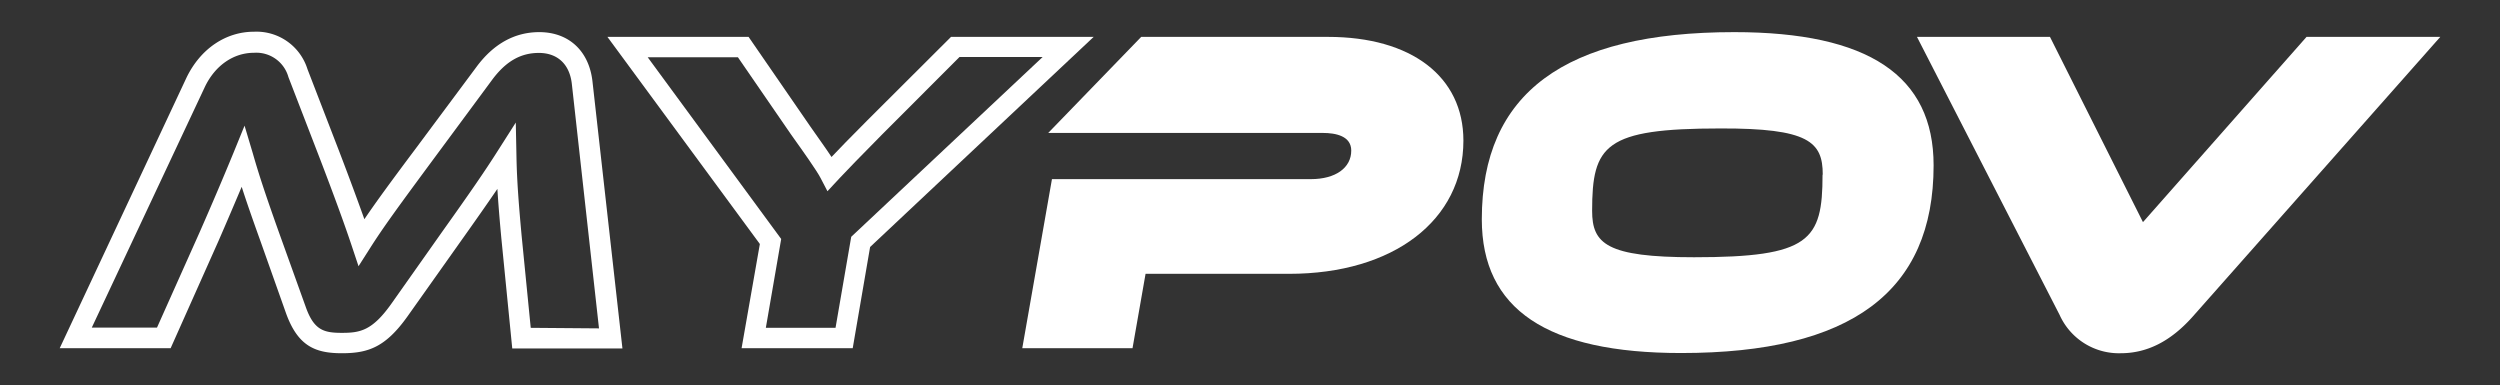
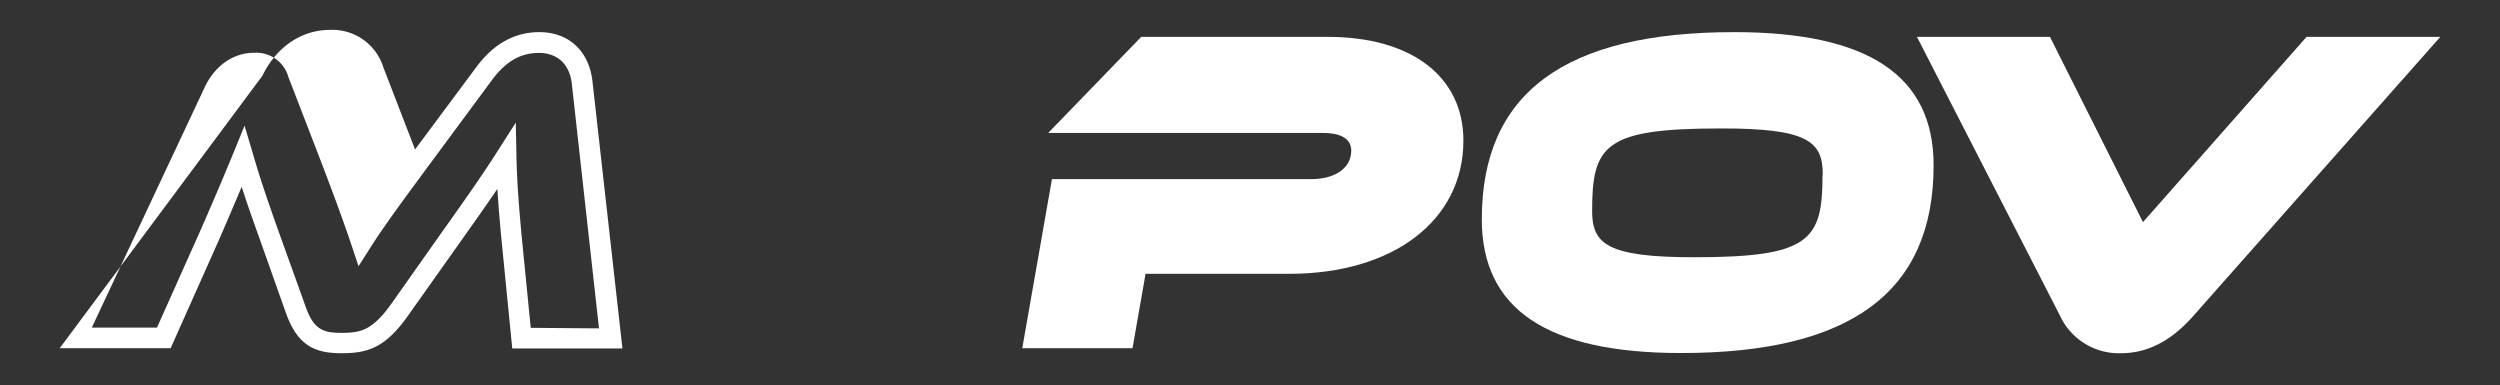
<svg xmlns="http://www.w3.org/2000/svg" id="Layer_1_copy" data-name="Layer 1 copy" viewBox="0 0 368.03 56.69">
  <rect x="0" y="0" width="368.03" height="56.69" fill="#333333" stroke="none" />
  <defs>
    <style>.cls-1{fill:#fff;}</style>
  </defs>
  <title>Logo myPOV</title>
-   <path class="cls-1" d="M79.39,4.73c-3.63,0-6.75,1.73-9.27,5.15L61.1,22c-3.64,4.86-5.81,7.83-7.46,10.27-1-2.8-2.23-6.14-3.71-10l-4.67-12.1a7.86,7.86,0,0,0-7.87-5.5c-4.17,0-7.88,2.52-9.93,6.75L8.79,51.26H25.12l7.06-15.82c1.19-2.73,2.35-5.45,3.4-7.94.64,2,1.48,4.43,2.71,7.85l3.84,10.83C43.89,51,46.47,52,50.33,52s6.42-.87,9.67-5.44l7.62-10.75c2.37-3.33,4.14-5.86,5.6-8,.14,2.19.33,4.53.58,7.22l1.61,16.27H91.63L87.22,12C86.72,7.49,83.72,4.73,79.39,4.73ZM78.13,48.26,76.79,34.71c-.42-4.59-.7-8.14-.76-11.67l-.1-5-2.67,4.19c-1.9,3-4.17,6.28-8.09,11.78L57.56,44.79C54.78,48.68,53,49,50.33,49S46.21,48.6,45,45.16L41.11,34.34c-2.14-6-3.07-8.89-3.87-11.69L36,18.5l-1.63,4c-1.38,3.36-3.15,7.53-5,11.73l-6.26,14H13.51L30.17,12.77c1.52-3.16,4.23-5,7.22-5a4.91,4.91,0,0,1,5.07,3.58l4.67,12.1c2,5.22,3.57,9.5,4.65,12.74l1,3,1.69-2.65c1.9-3,4.09-6,9-12.65l9-12.17c2-2.68,4.16-3.93,6.86-3.93s4.52,1.62,4.85,4.55l4,36Z" />
-   <path class="cls-1" d="M140,5.43,127.69,17.71c-2.53,2.53-4.14,4.2-5.28,5.4-.82-1.26-2-2.87-3.1-4.46L110.2,5.43H89.42l22.44,30.49-2.69,15.34h16.36l2.56-14.9L161,5.43ZM125.31,34.86,123,48.26H112.74L115,35.18,95.35,8.43h13.28l7.76,11.28.48.68c1.12,1.56,3.44,4.83,3.94,5.84l1,1.92,1.86-2c1.14-1.21,2.87-3,6.18-6.35l11.4-11.41h12.24Z" />
+   <path class="cls-1" d="M79.39,4.73c-3.63,0-6.75,1.73-9.27,5.15L61.1,22l-4.67-12.1a7.86,7.86,0,0,0-7.87-5.5c-4.17,0-7.88,2.52-9.93,6.75L8.79,51.26H25.12l7.06-15.82c1.19-2.73,2.35-5.45,3.4-7.94.64,2,1.48,4.43,2.71,7.85l3.84,10.83C43.89,51,46.47,52,50.33,52s6.42-.87,9.67-5.44l7.62-10.75c2.37-3.33,4.14-5.86,5.6-8,.14,2.19.33,4.53.58,7.22l1.61,16.27H91.63L87.22,12C86.72,7.49,83.72,4.73,79.39,4.73ZM78.13,48.26,76.79,34.71c-.42-4.59-.7-8.14-.76-11.67l-.1-5-2.67,4.19c-1.9,3-4.17,6.28-8.09,11.78L57.56,44.79C54.78,48.68,53,49,50.33,49S46.21,48.6,45,45.16L41.11,34.34c-2.14-6-3.07-8.89-3.87-11.69L36,18.5l-1.63,4c-1.38,3.36-3.15,7.53-5,11.73l-6.26,14H13.51L30.17,12.77c1.52-3.16,4.23-5,7.22-5a4.91,4.91,0,0,1,5.07,3.58l4.67,12.1c2,5.22,3.57,9.5,4.65,12.74l1,3,1.69-2.65c1.9-3,4.09-6,9-12.65l9-12.17c2-2.68,4.16-3.93,6.86-3.93s4.52,1.62,4.85,4.55l4,36Z" />
  <path class="cls-1" d="M195.49,5.43H168L154.31,19.57h40.41c1.92,0,4.2.45,4.2,2.6,0,2.55-2.33,4.2-5.93,4.2H154.86l-4.37,24.89h16.23l1.92-10.95h21.15c15.33,0,25.64-7.88,25.64-19.61C215.43,11.28,207.79,5.43,195.49,5.43Z" />
  <path class="cls-1" d="M255.3,4.73c-25,0-37.16,9-37.16,27.55,0,13.25,9.6,19.69,29.35,19.69,25,0,37.16-9,37.16-27.63C284.65,11.14,275.05,4.73,255.3,4.73Zm13,21c0,9.68-1.86,12.14-18.92,12.14-12.88,0-15-2-15-6.83,0-9.68,1.86-12.13,18.86-12.13C266.24,18.87,268.33,20.88,268.33,25.69Z" />
  <path class="cls-1" d="M339.55,5.43,315.47,32.7,301.78,5.43H282.2l21,40.93A9.57,9.57,0,0,0,312.19,52c3.88,0,7.32-1.74,10.53-5.31L359.24,5.43Z" />
</svg>